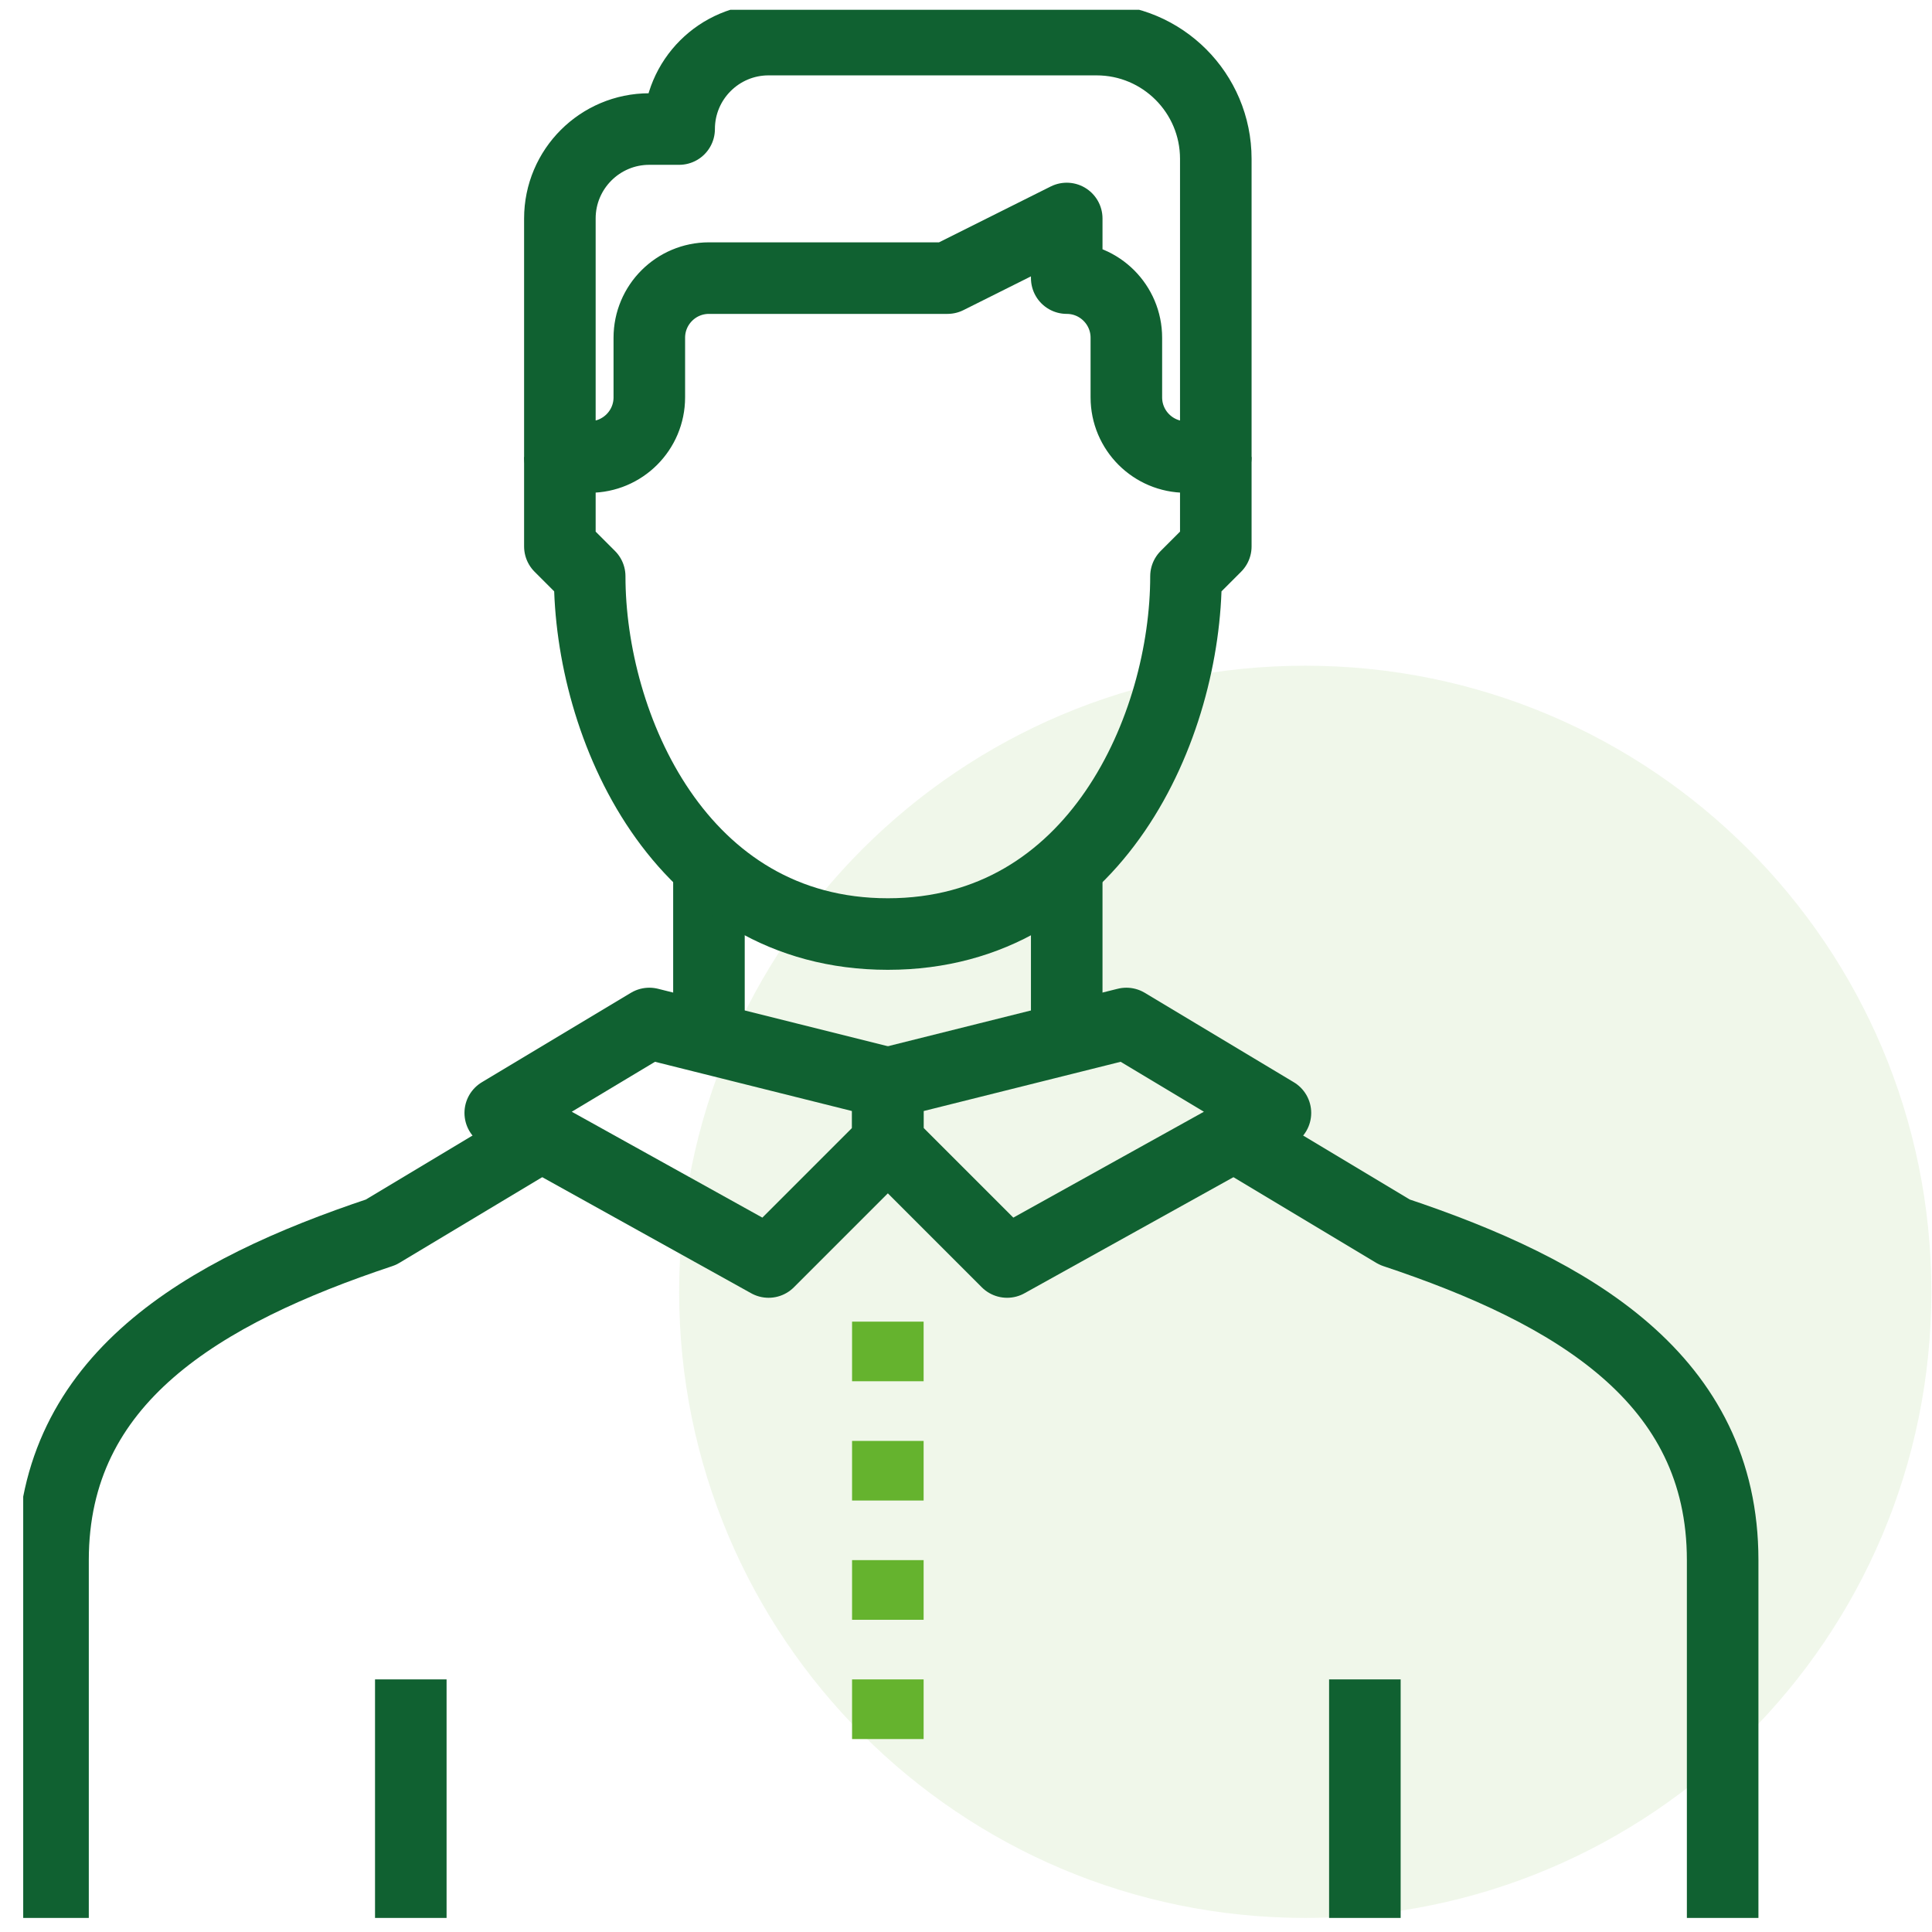
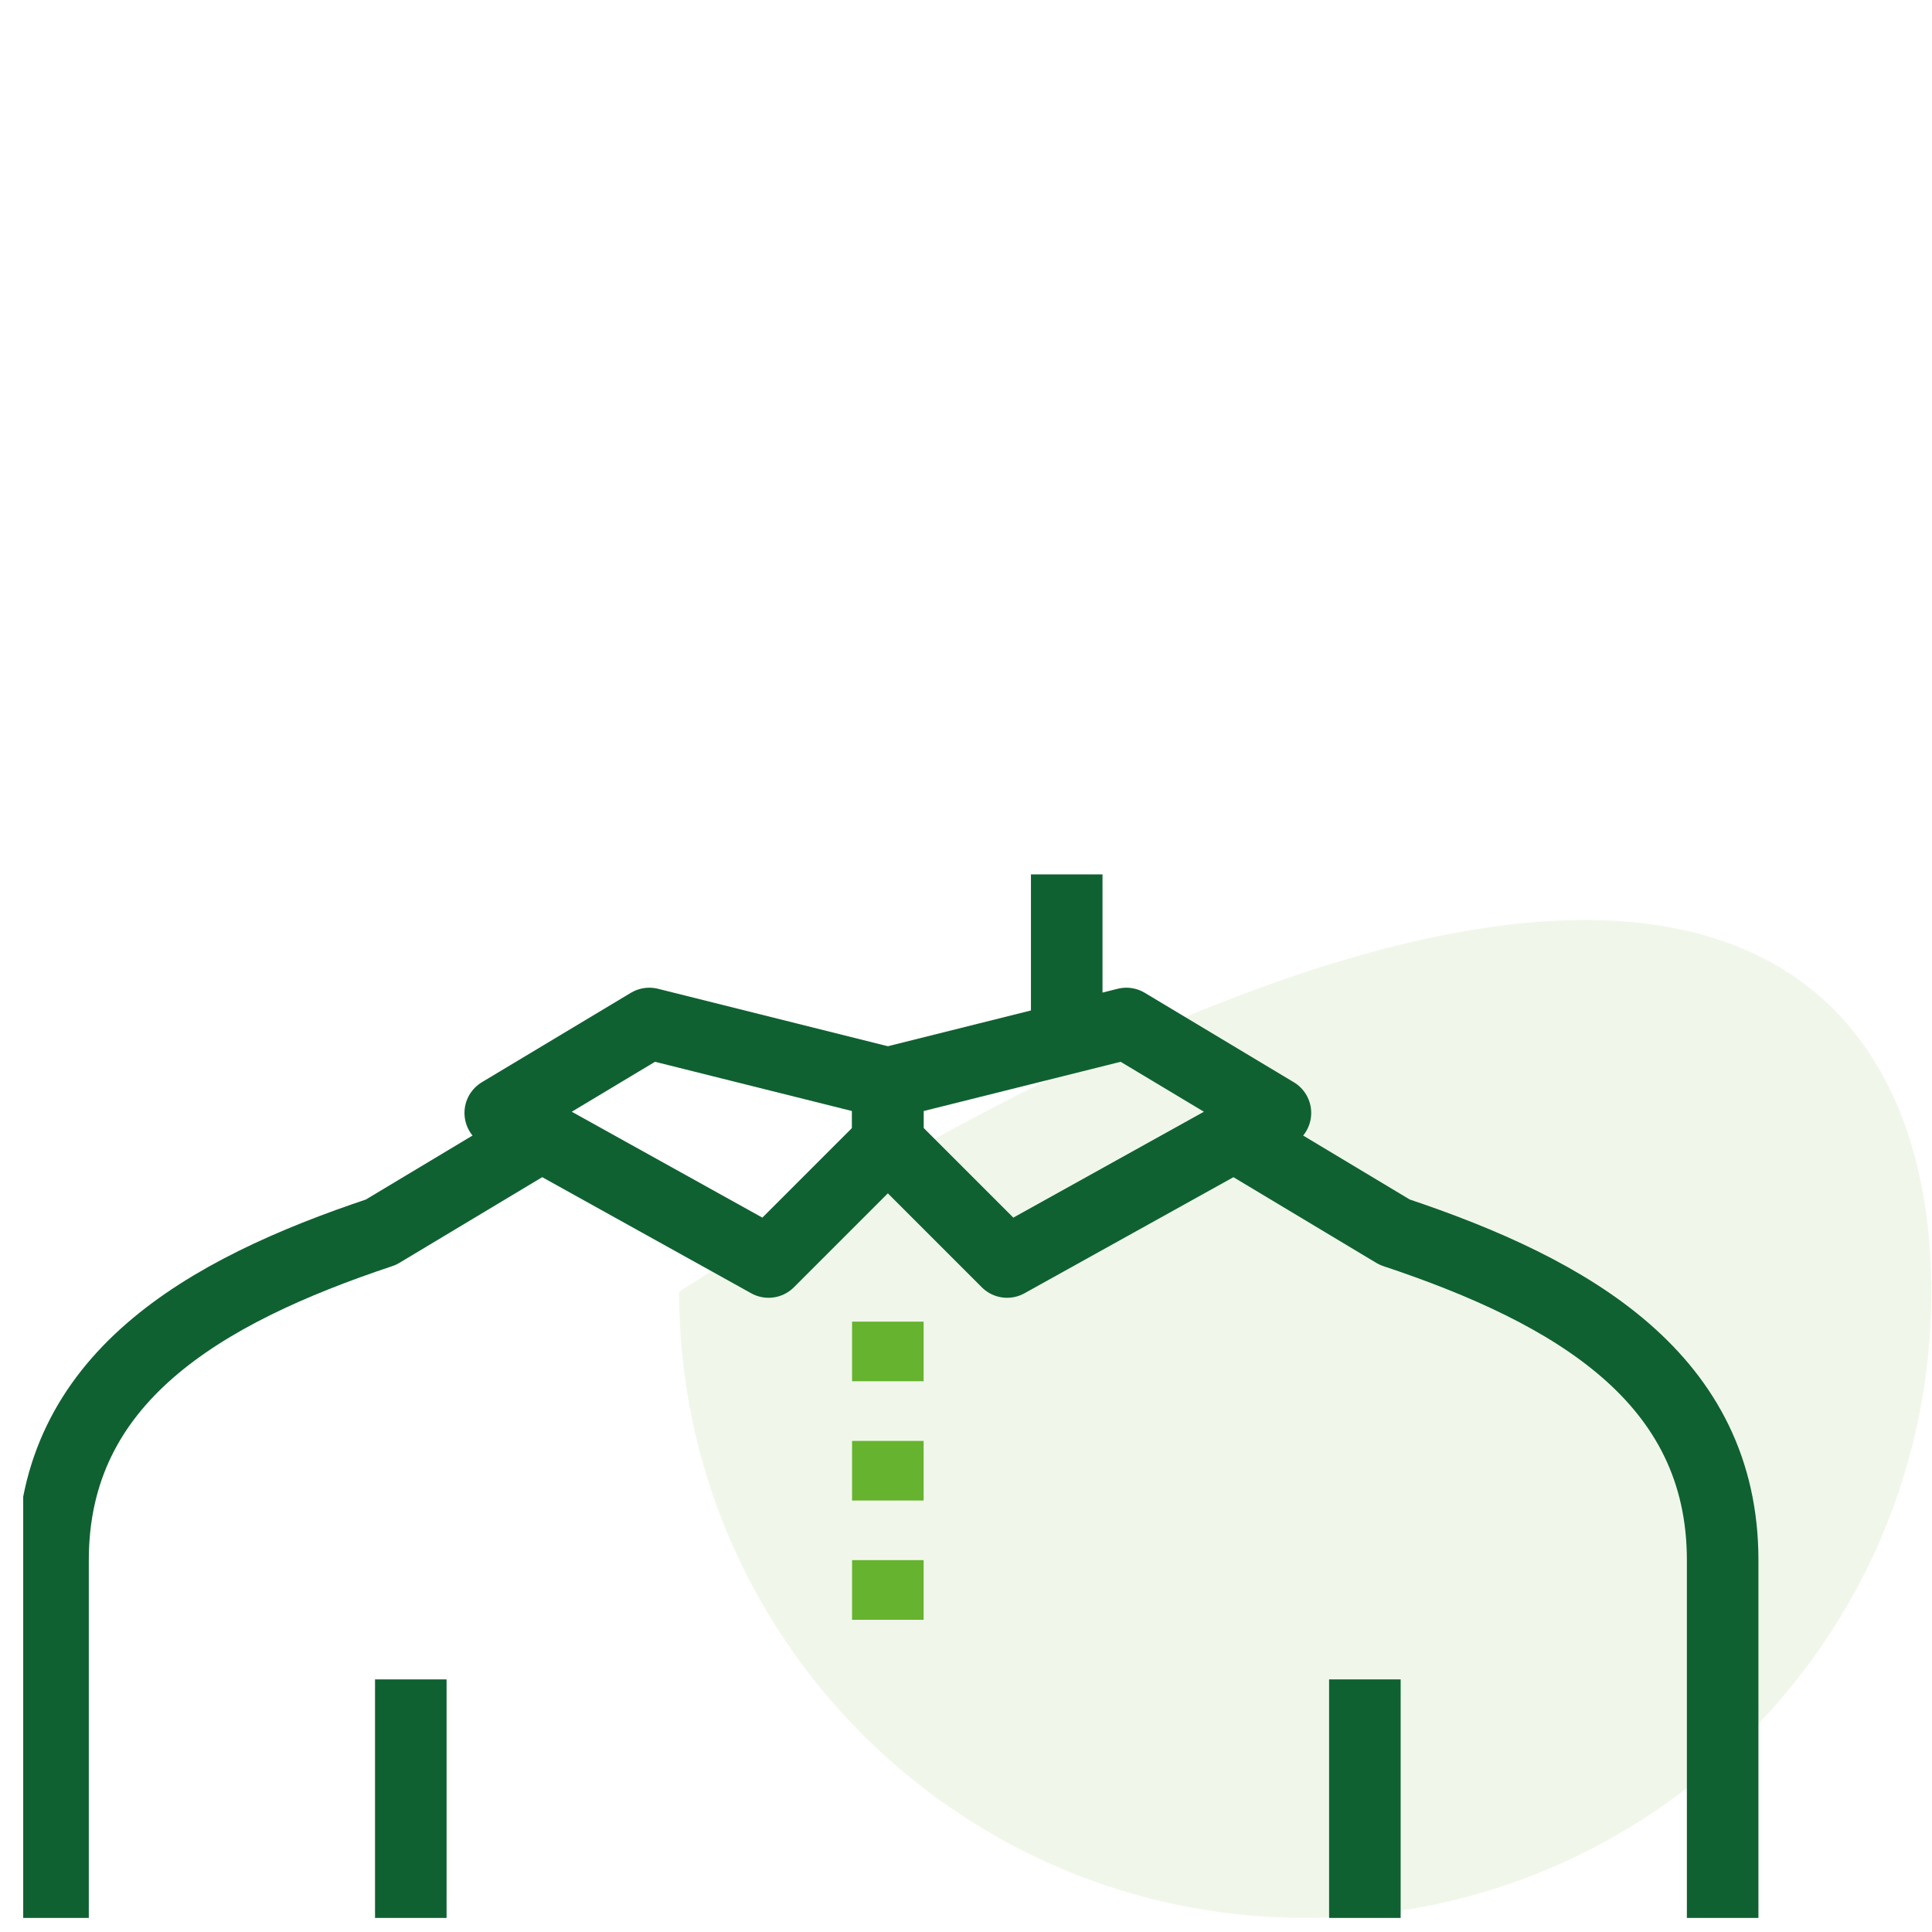
<svg xmlns="http://www.w3.org/2000/svg" width="81" height="81" viewBox="0 0 81 81" fill="none">
  <g clip-path="url(#clip0_3_204)">
    <g clip-path="url(#clip1_3_204)">
      <g clip-path="url(#clip2_3_204)">
-         <path d="M80.973 54.16C80.973 68.656 69.222 80.41 54.723 80.41C40.225 80.41 28.473 68.656 28.473 54.16C28.473 39.655 40.225 27.91 54.723 27.91C69.222 27.91 80.973 39.655 80.973 54.16Z" fill="#65B32E" fill-opacity="0.1" />
+         <path d="M80.973 54.16C80.973 68.656 69.222 80.41 54.723 80.41C40.225 80.41 28.473 68.656 28.473 54.16C69.222 27.91 80.973 39.655 80.973 54.16Z" fill="#65B32E" fill-opacity="0.1" />
        <path d="M17.223 70.41V80.41" stroke="#106131" stroke-width="3" stroke-miterlimit="10" stroke-linejoin="round" />
        <path d="M57.223 70.41V80.41" stroke="#106131" stroke-width="3" stroke-miterlimit="10" stroke-linejoin="round" />
-         <path d="M29.723 42.91V36.66" stroke="#106131" stroke-width="3" stroke-miterlimit="10" stroke-linejoin="round" />
        <path d="M44.723 42.91V36.66" stroke="#106131" stroke-width="3" stroke-miterlimit="10" stroke-linejoin="round" />
-         <path d="M23.473 19.16V9.16C23.473 7.09 25.153 5.41 27.223 5.41H28.473C28.473 3.34 30.153 1.66 32.223 1.66H45.973C48.735 1.66 50.973 3.899 50.973 6.66V19.16H49.723C48.342 19.16 47.223 18.04 47.223 16.66V14.16C47.223 12.78 46.103 11.66 44.723 11.66V9.16L39.723 11.66H29.723C28.342 11.66 27.223 12.78 27.223 14.16V16.66C27.223 18.04 26.103 19.16 24.723 19.16H23.473Z" stroke="#106131" stroke-width="3" stroke-miterlimit="10" stroke-linejoin="round" />
-         <path d="M50.973 19.16V22.91L49.723 24.16C49.723 30.41 45.973 39.16 37.223 39.16C28.473 39.16 24.723 30.41 24.723 24.16L23.473 22.91V19.16" stroke="#106131" stroke-width="3" stroke-miterlimit="10" stroke-linejoin="round" />
        <path d="M32.223 52.91L20.973 46.66L27.223 42.91L37.223 45.41V47.91L32.223 52.91Z" stroke="#106131" stroke-width="3" stroke-miterlimit="10" stroke-linejoin="round" />
        <path d="M42.223 52.91L53.473 46.66L47.223 42.91L37.223 45.41V47.91L42.223 52.91Z" stroke="#106131" stroke-width="3" stroke-miterlimit="10" stroke-linejoin="round" />
        <path d="M37.223 60.41V62.91" stroke="#65B32E" stroke-width="3" stroke-miterlimit="10" stroke-linejoin="round" />
        <path d="M37.223 55.41V57.91" stroke="#65B32E" stroke-width="3" stroke-miterlimit="10" stroke-linejoin="round" />
        <path d="M37.223 65.41V67.91" stroke="#65B32E" stroke-width="3" stroke-miterlimit="10" stroke-linejoin="round" />
-         <path d="M37.223 70.41V72.91" stroke="#65B32E" stroke-width="3" stroke-miterlimit="10" stroke-linejoin="round" />
        <path d="M52.223 47.91L58.473 51.66C65.973 54.16 72.223 57.816 72.223 65.41V80.41" stroke="#106131" stroke-width="3" stroke-miterlimit="10" stroke-linejoin="round" />
        <path d="M22.223 47.91L15.973 51.66C8.473 54.16 2.223 57.816 2.223 65.41V80.41" stroke="#106131" stroke-width="3" stroke-miterlimit="10" stroke-linejoin="round" />
      </g>
    </g>
  </g>
  <defs>
    <clipPath id="clip0_3_204">
      <rect width="80" height="80" fill="white" transform="translate(0.973 0.41)" />
    </clipPath>
    <clipPath id="clip1_3_204">
      <rect width="80" height="80" fill="white" transform="translate(0.973 0.41)" />
    </clipPath>
    <clipPath id="clip2_3_204">
      <rect width="80" height="80" fill="white" transform="translate(0.973 0.41)" />
    </clipPath>
  </defs>
</svg>